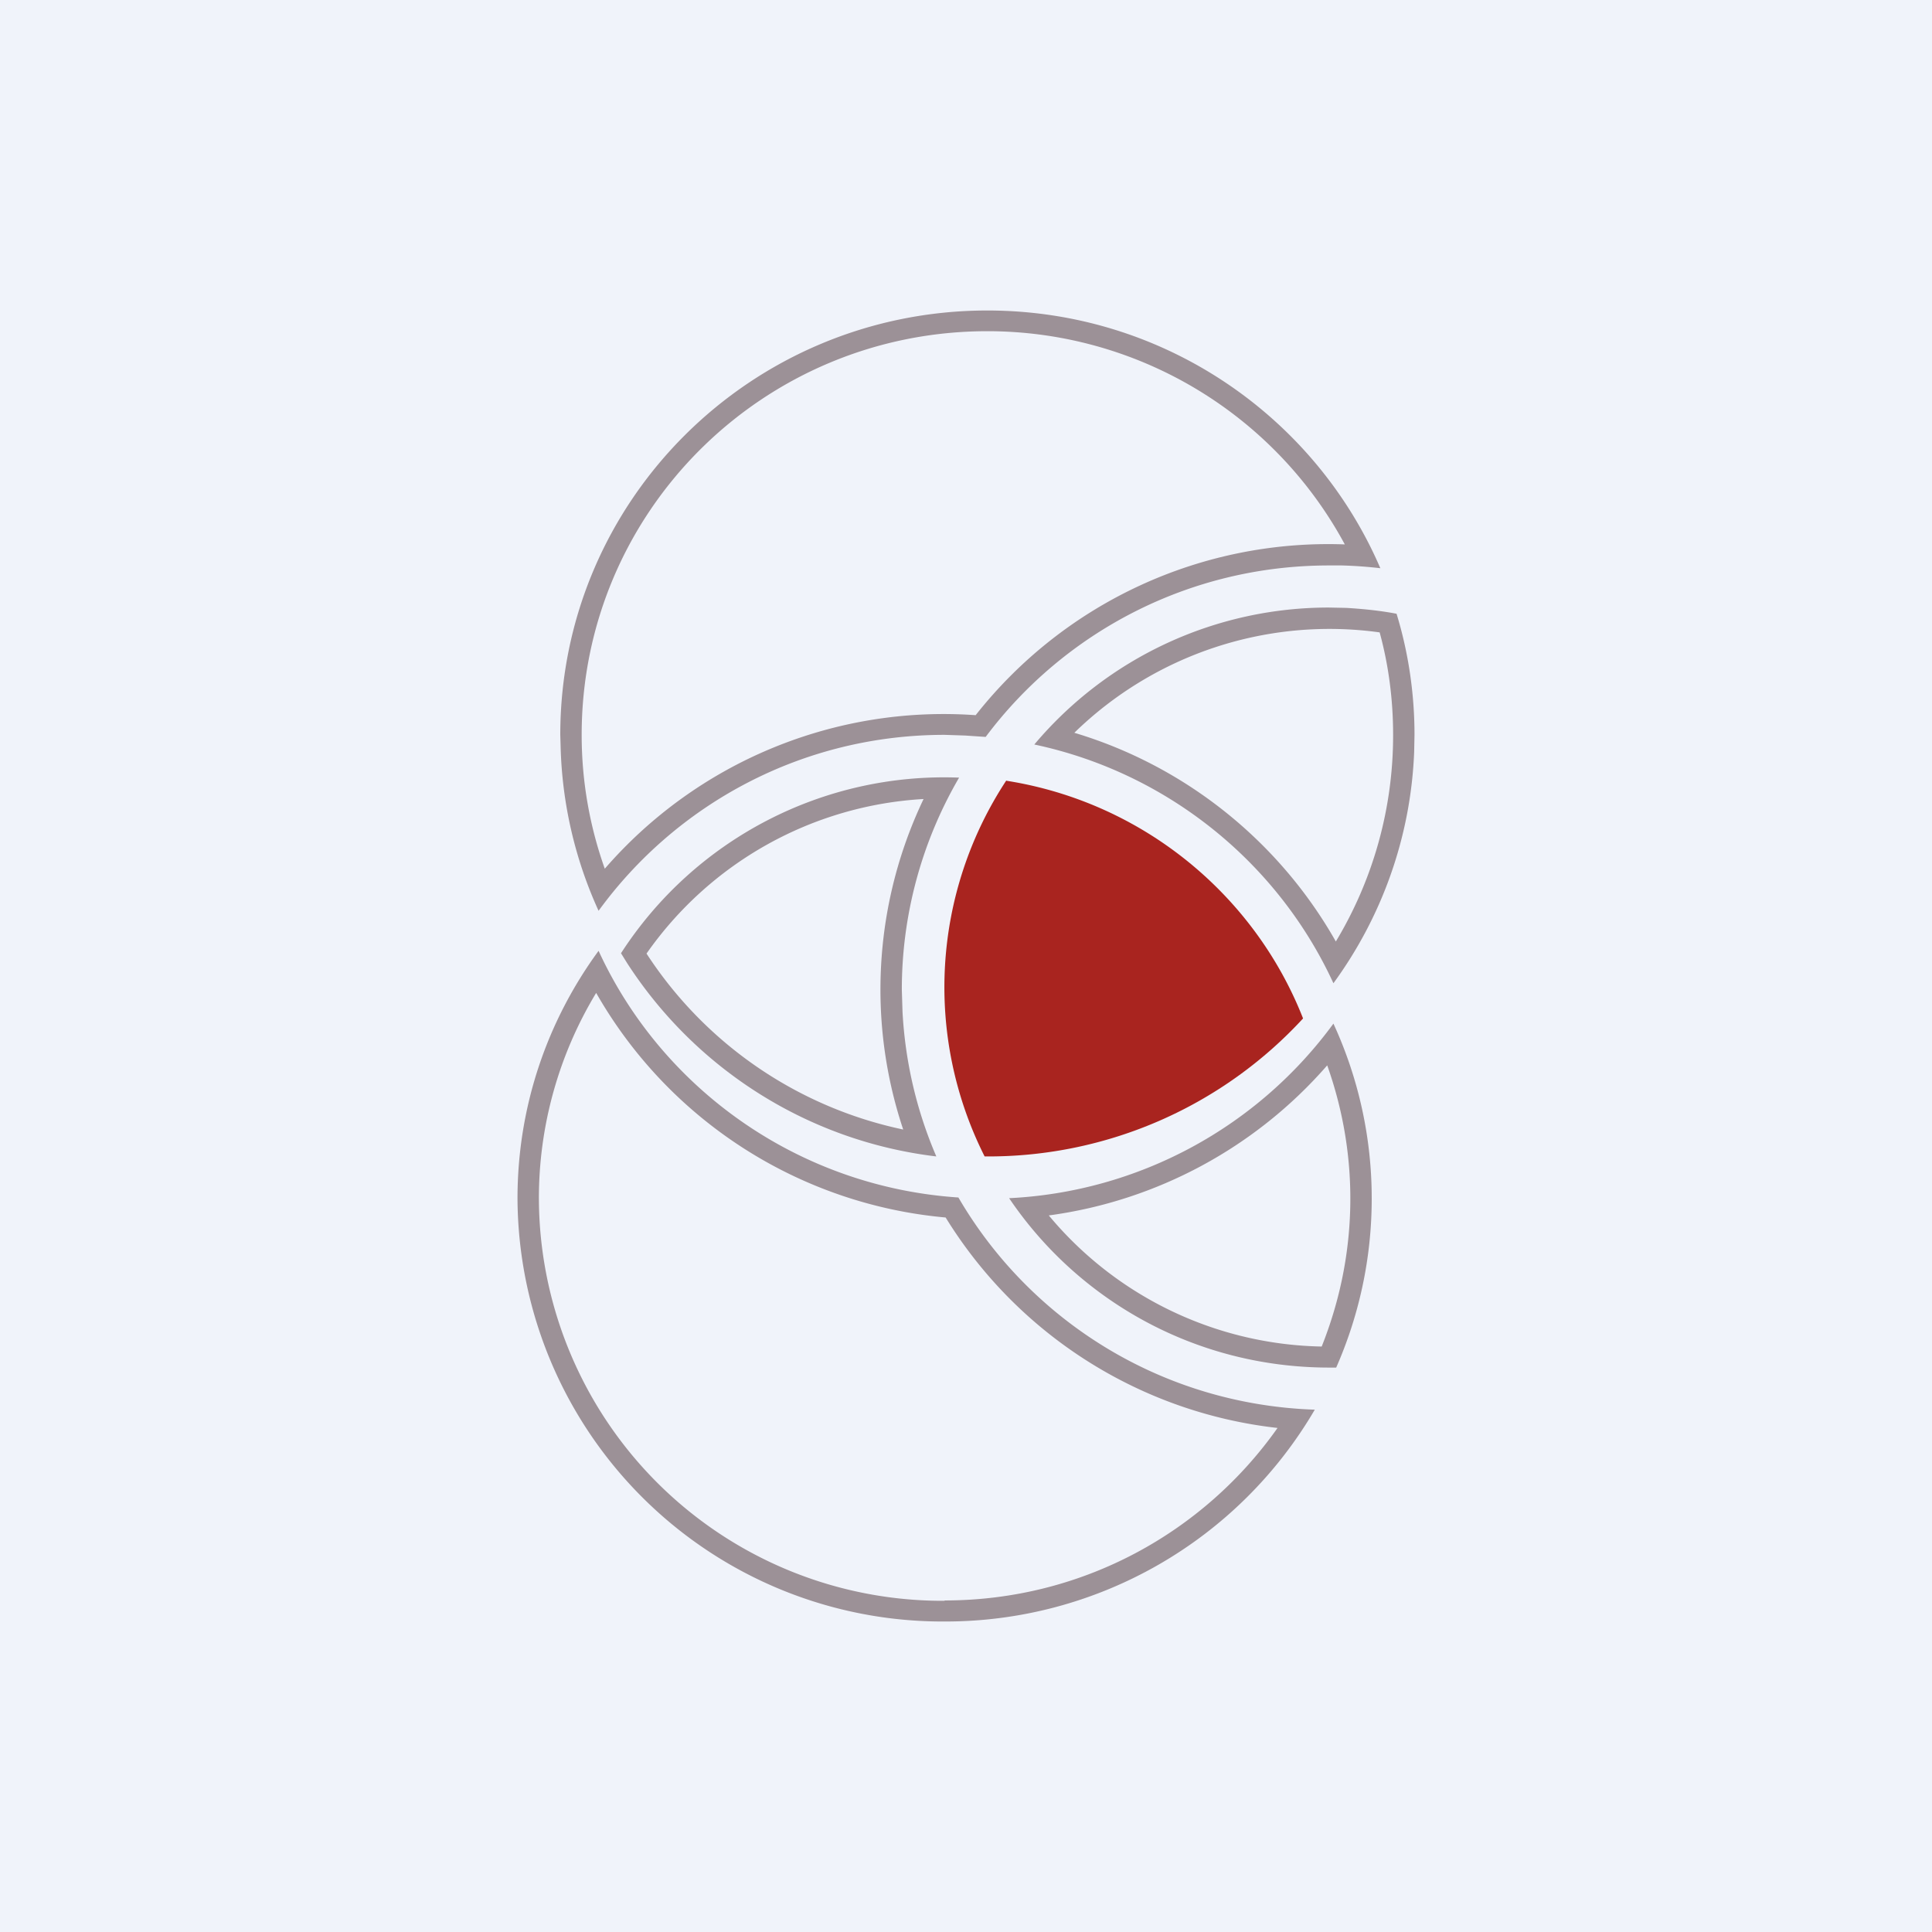
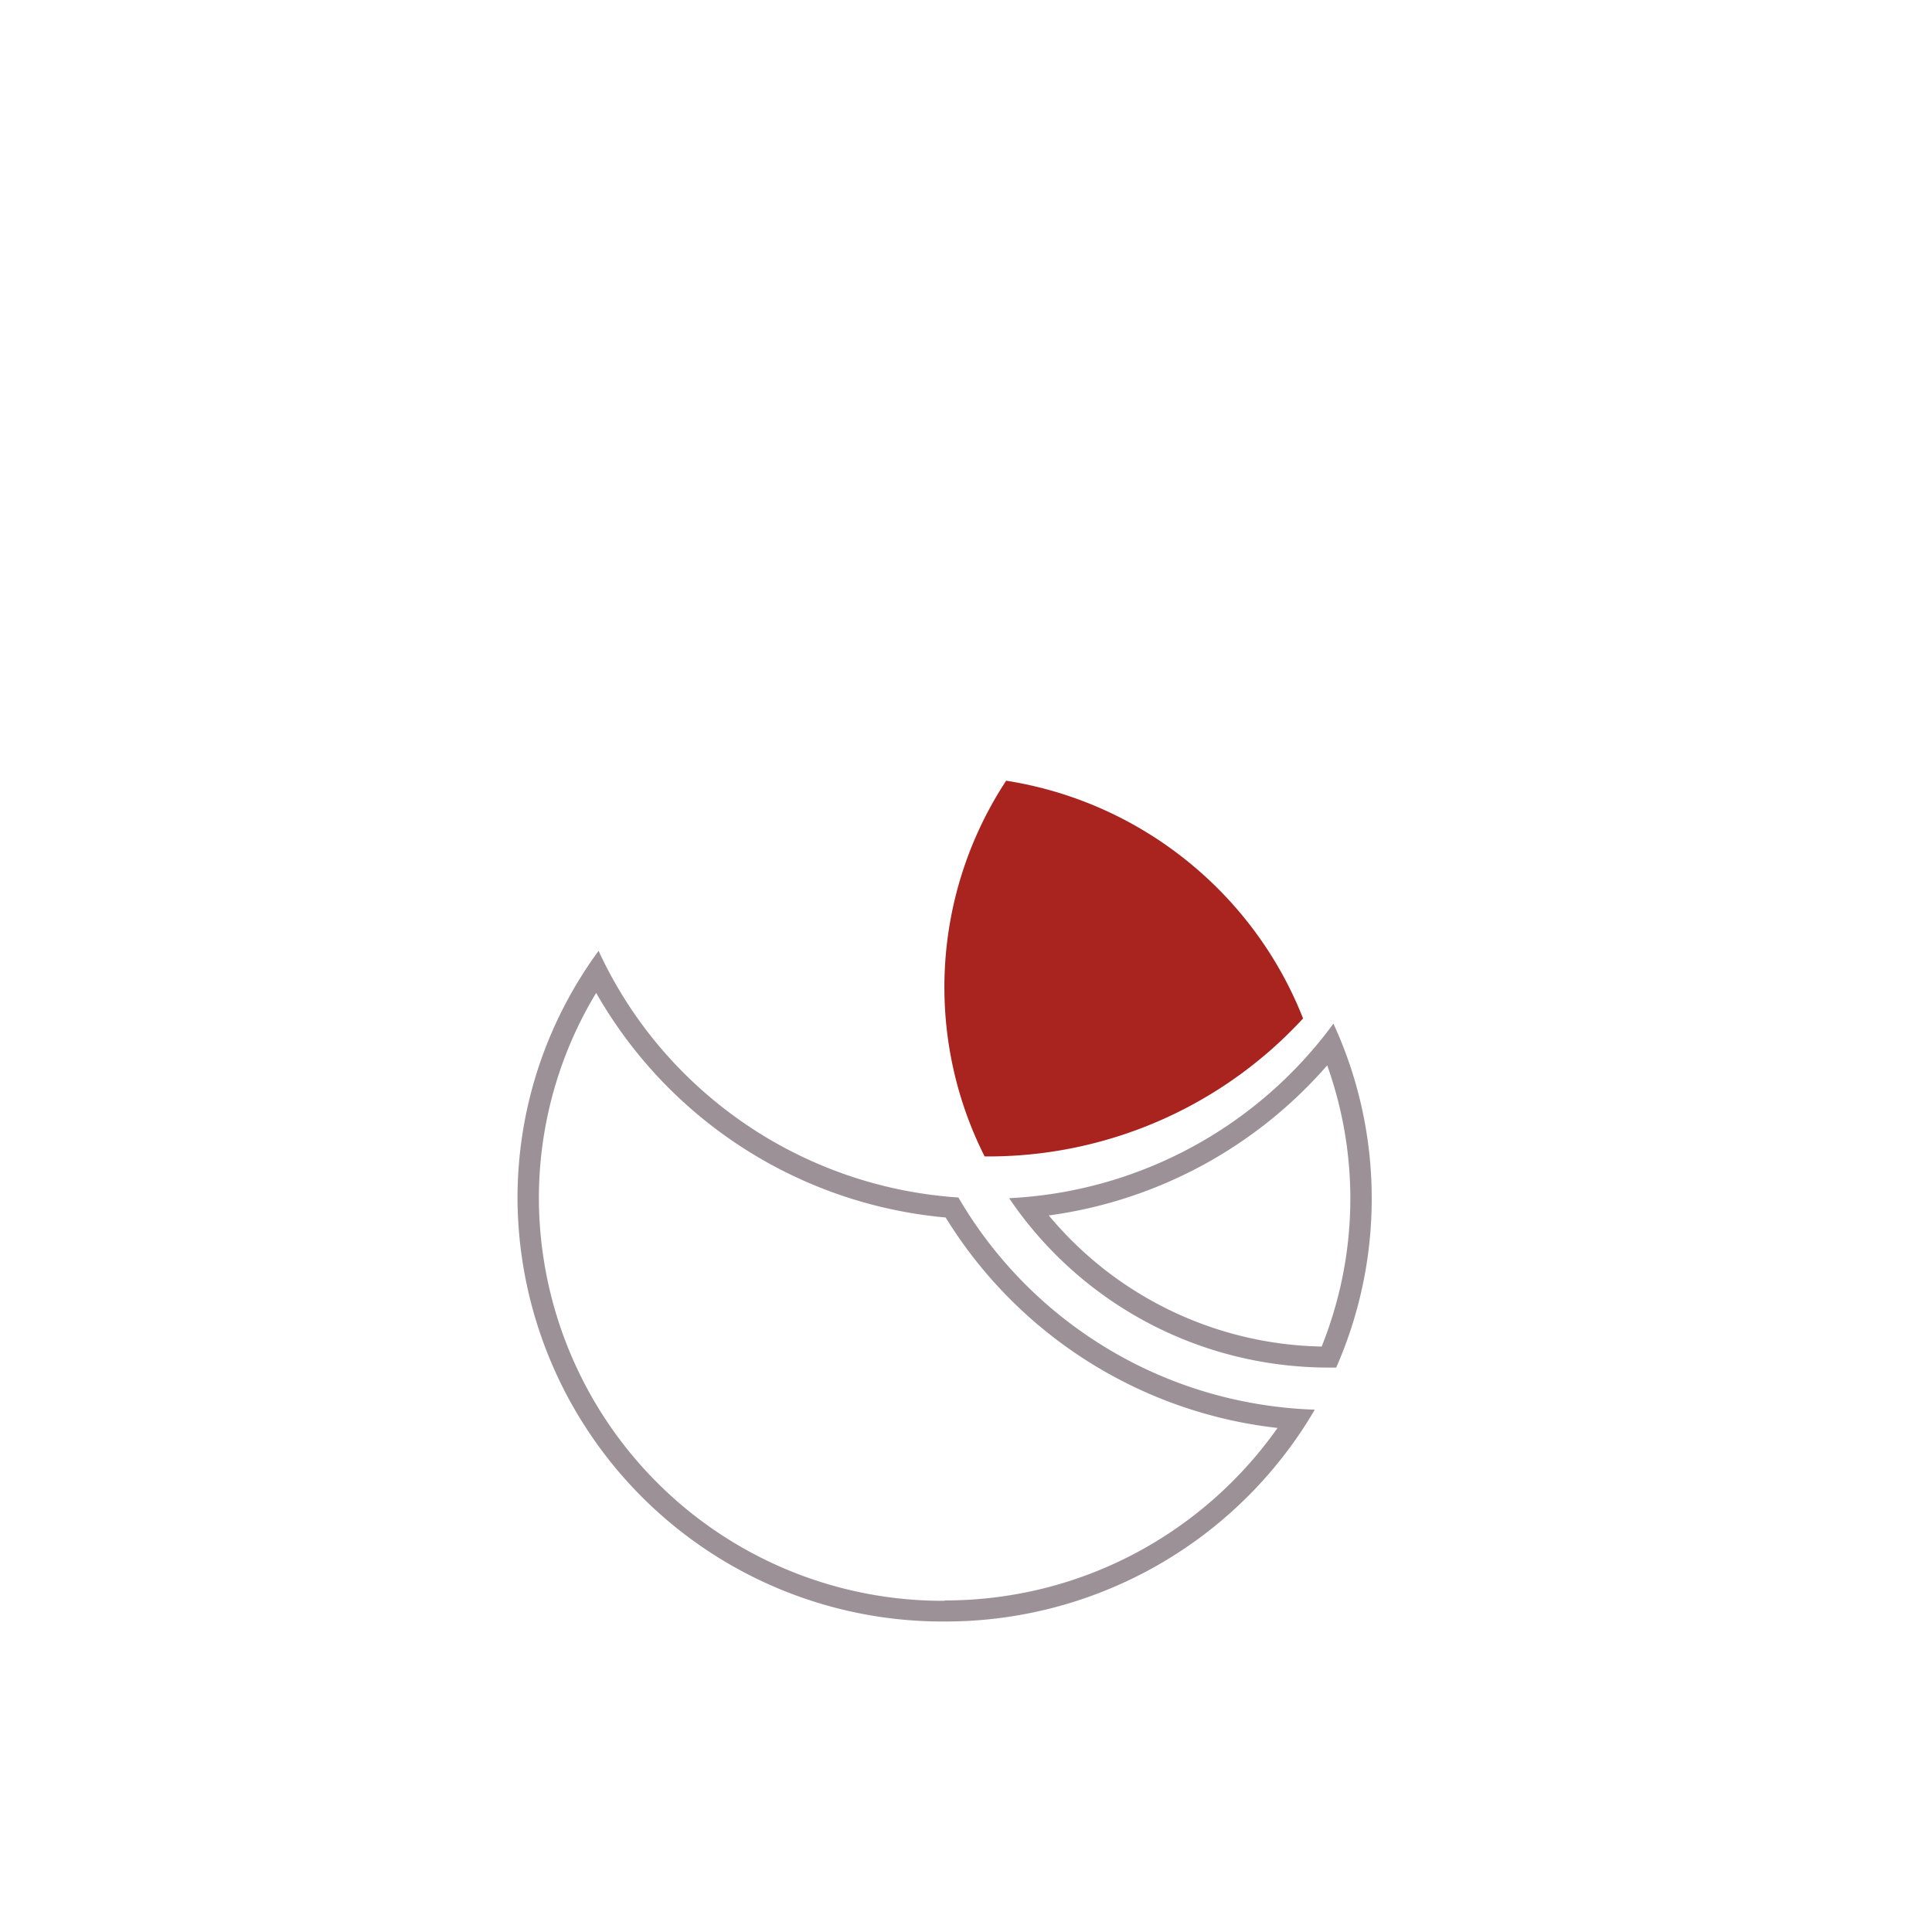
<svg xmlns="http://www.w3.org/2000/svg" width="56" height="56" viewBox="0 0 56 56">
-   <path fill="#F0F3FA" d="M0 0h56v56H0z" />
-   <path d="M25.52 28.69c0-1.98.45-3.85 1.25-5.53a10.53 10.53 0 0 0-8.03 4.48 11.77 11.77 0 0 0 7.44 5.1 12.8 12.8 0 0 1-.66-4.05Zm14.86-7.39c0-1.02-.13-2.02-.39-2.97a10.59 10.59 0 0 0-8.85 2.91c3.24.97 5.95 3.17 7.58 6.05a11.57 11.57 0 0 0 1.66-5.99ZM28.62 9c5.11 0 9.5 3.08 11.39 7.47a12.8 12.8 0 0 0-1.11-.08h-.38c-4.07 0-7.69 1.95-9.95 4.97l-.59-.04-.6-.02c-4.13 0-7.78 2.01-10.03 5.1a12.19 12.19 0 0 1-1.1-4.76l-.01-.34c0-6.8 5.54-12.3 12.38-12.3Zm-2.46 20.33c.08 1.48.42 2.89.98 4.19-3.76-.45-7-2.57-8.96-5.6l-.18-.29a11.15 11.15 0 0 1 9.8-5.09 12.19 12.19 0 0 0-1.66 6.15l.02.64Zm-9.3-8.03c0 1.37.24 2.67.67 3.88a13 13 0 0 1 10.75-4.45 13.01 13.01 0 0 1 10.7-4.95A11.77 11.77 0 0 0 28.62 9.6c-6.5 0-11.76 5.23-11.76 11.7Zm24.13.5c-.1 2.5-.96 4.81-2.34 6.7-1.6-3.48-4.8-6.1-8.67-6.92a11.15 11.15 0 0 1 8.54-3.97l.5.01c.5.03.99.08 1.46.17.34 1.11.52 2.3.52 3.51l-.01.5Z" fill="#9C9197" />
  <path d="M29.17 22.63c3.94.62 7.19 3.3 8.6 6.89a12.4 12.4 0 0 1-9.15 4h-.08a10.9 10.9 0 0 1 .63-10.9Z" fill="#A9241F" />
  <path d="M15 34.74c0-2.68.87-5.16 2.35-7.18 1.84 4 5.79 6.84 10.43 7.15 2.08 3.57 5.9 6 10.33 6.15A12.4 12.4 0 0 1 27.38 47v-.61c4 0 7.52-1.98 9.65-5a13 13 0 0 1-9.62-6.1 13 13 0 0 1-10.13-6.51 11.5 11.5 0 0 0-1.66 5.96A11.7 11.7 0 0 0 27.38 46.4V47A12.32 12.32 0 0 1 15 34.74Zm24.14 0c0-1.35-.24-2.65-.67-3.86a13.01 13.01 0 0 1-8.07 4.35 10.54 10.54 0 0 0 7.91 3.8c.53-1.33.83-2.77.83-4.29Zm.62 0c0 1.74-.37 3.4-1.03 4.9h-.2c-3.88 0-7.28-1.95-9.28-4.91a12.4 12.4 0 0 0 9.4-5.06 12.1 12.1 0 0 1 1.11 5.07Z" fill="#9C9197" />
</svg>